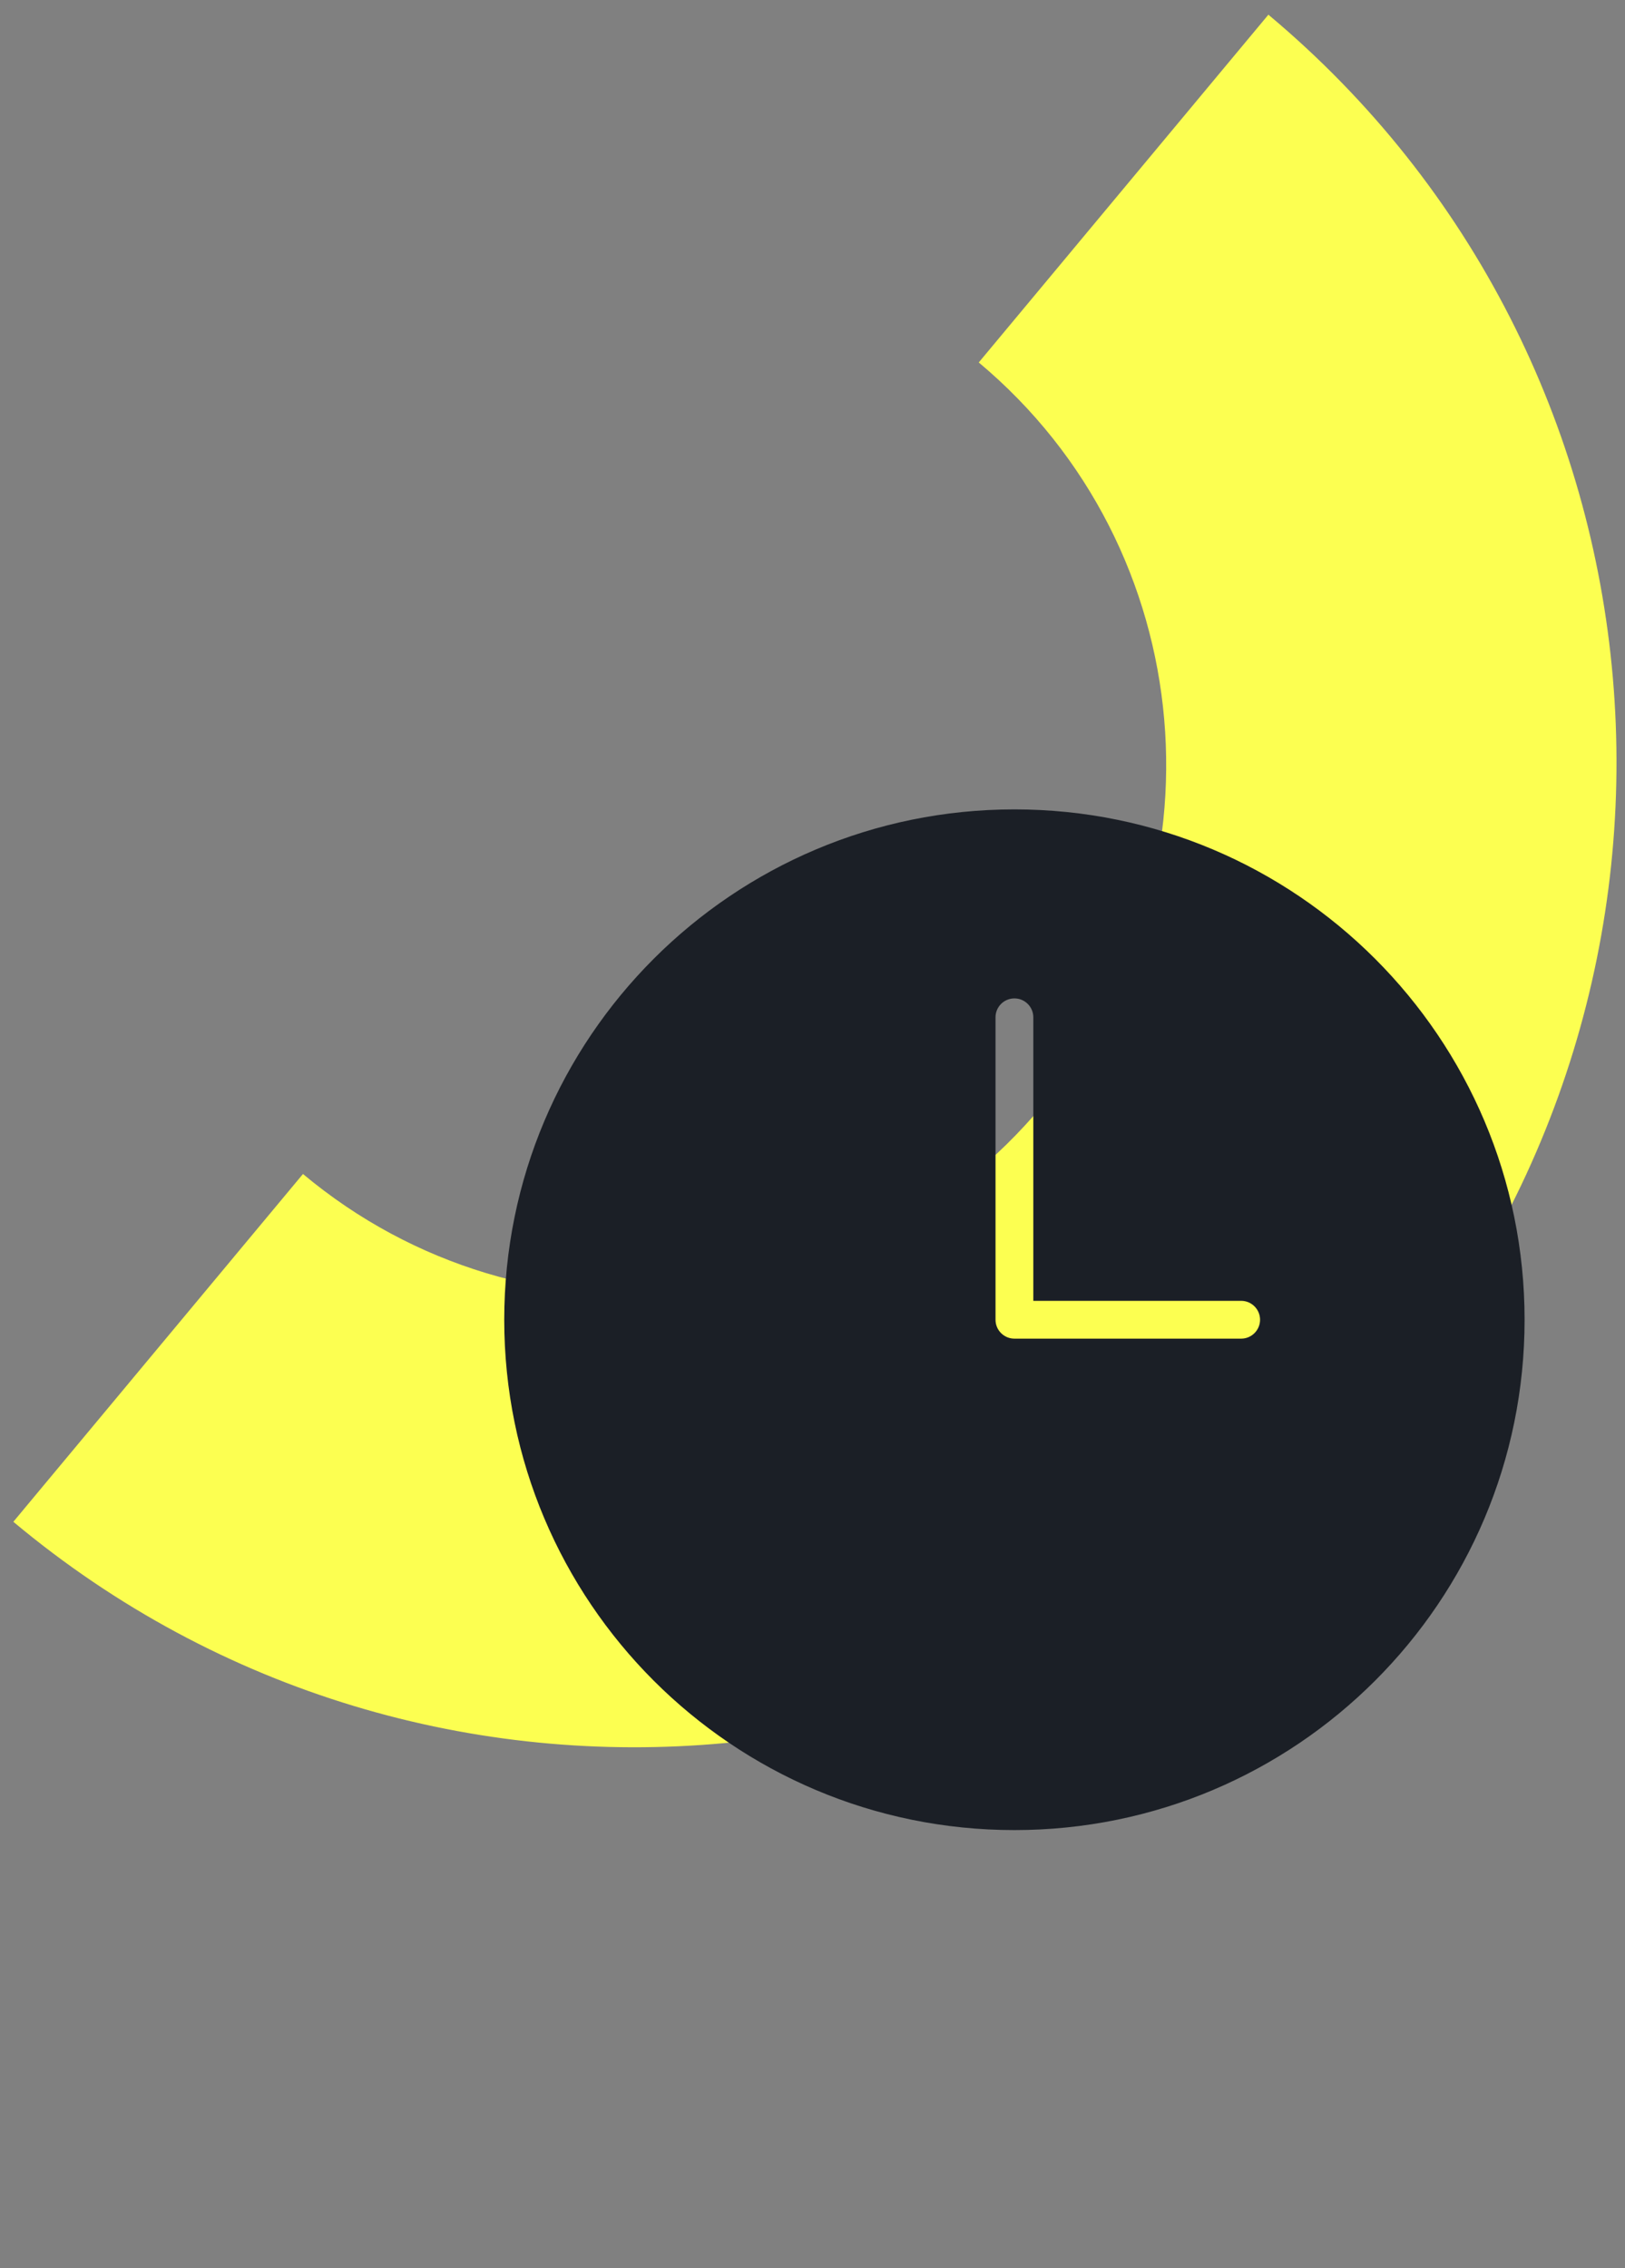
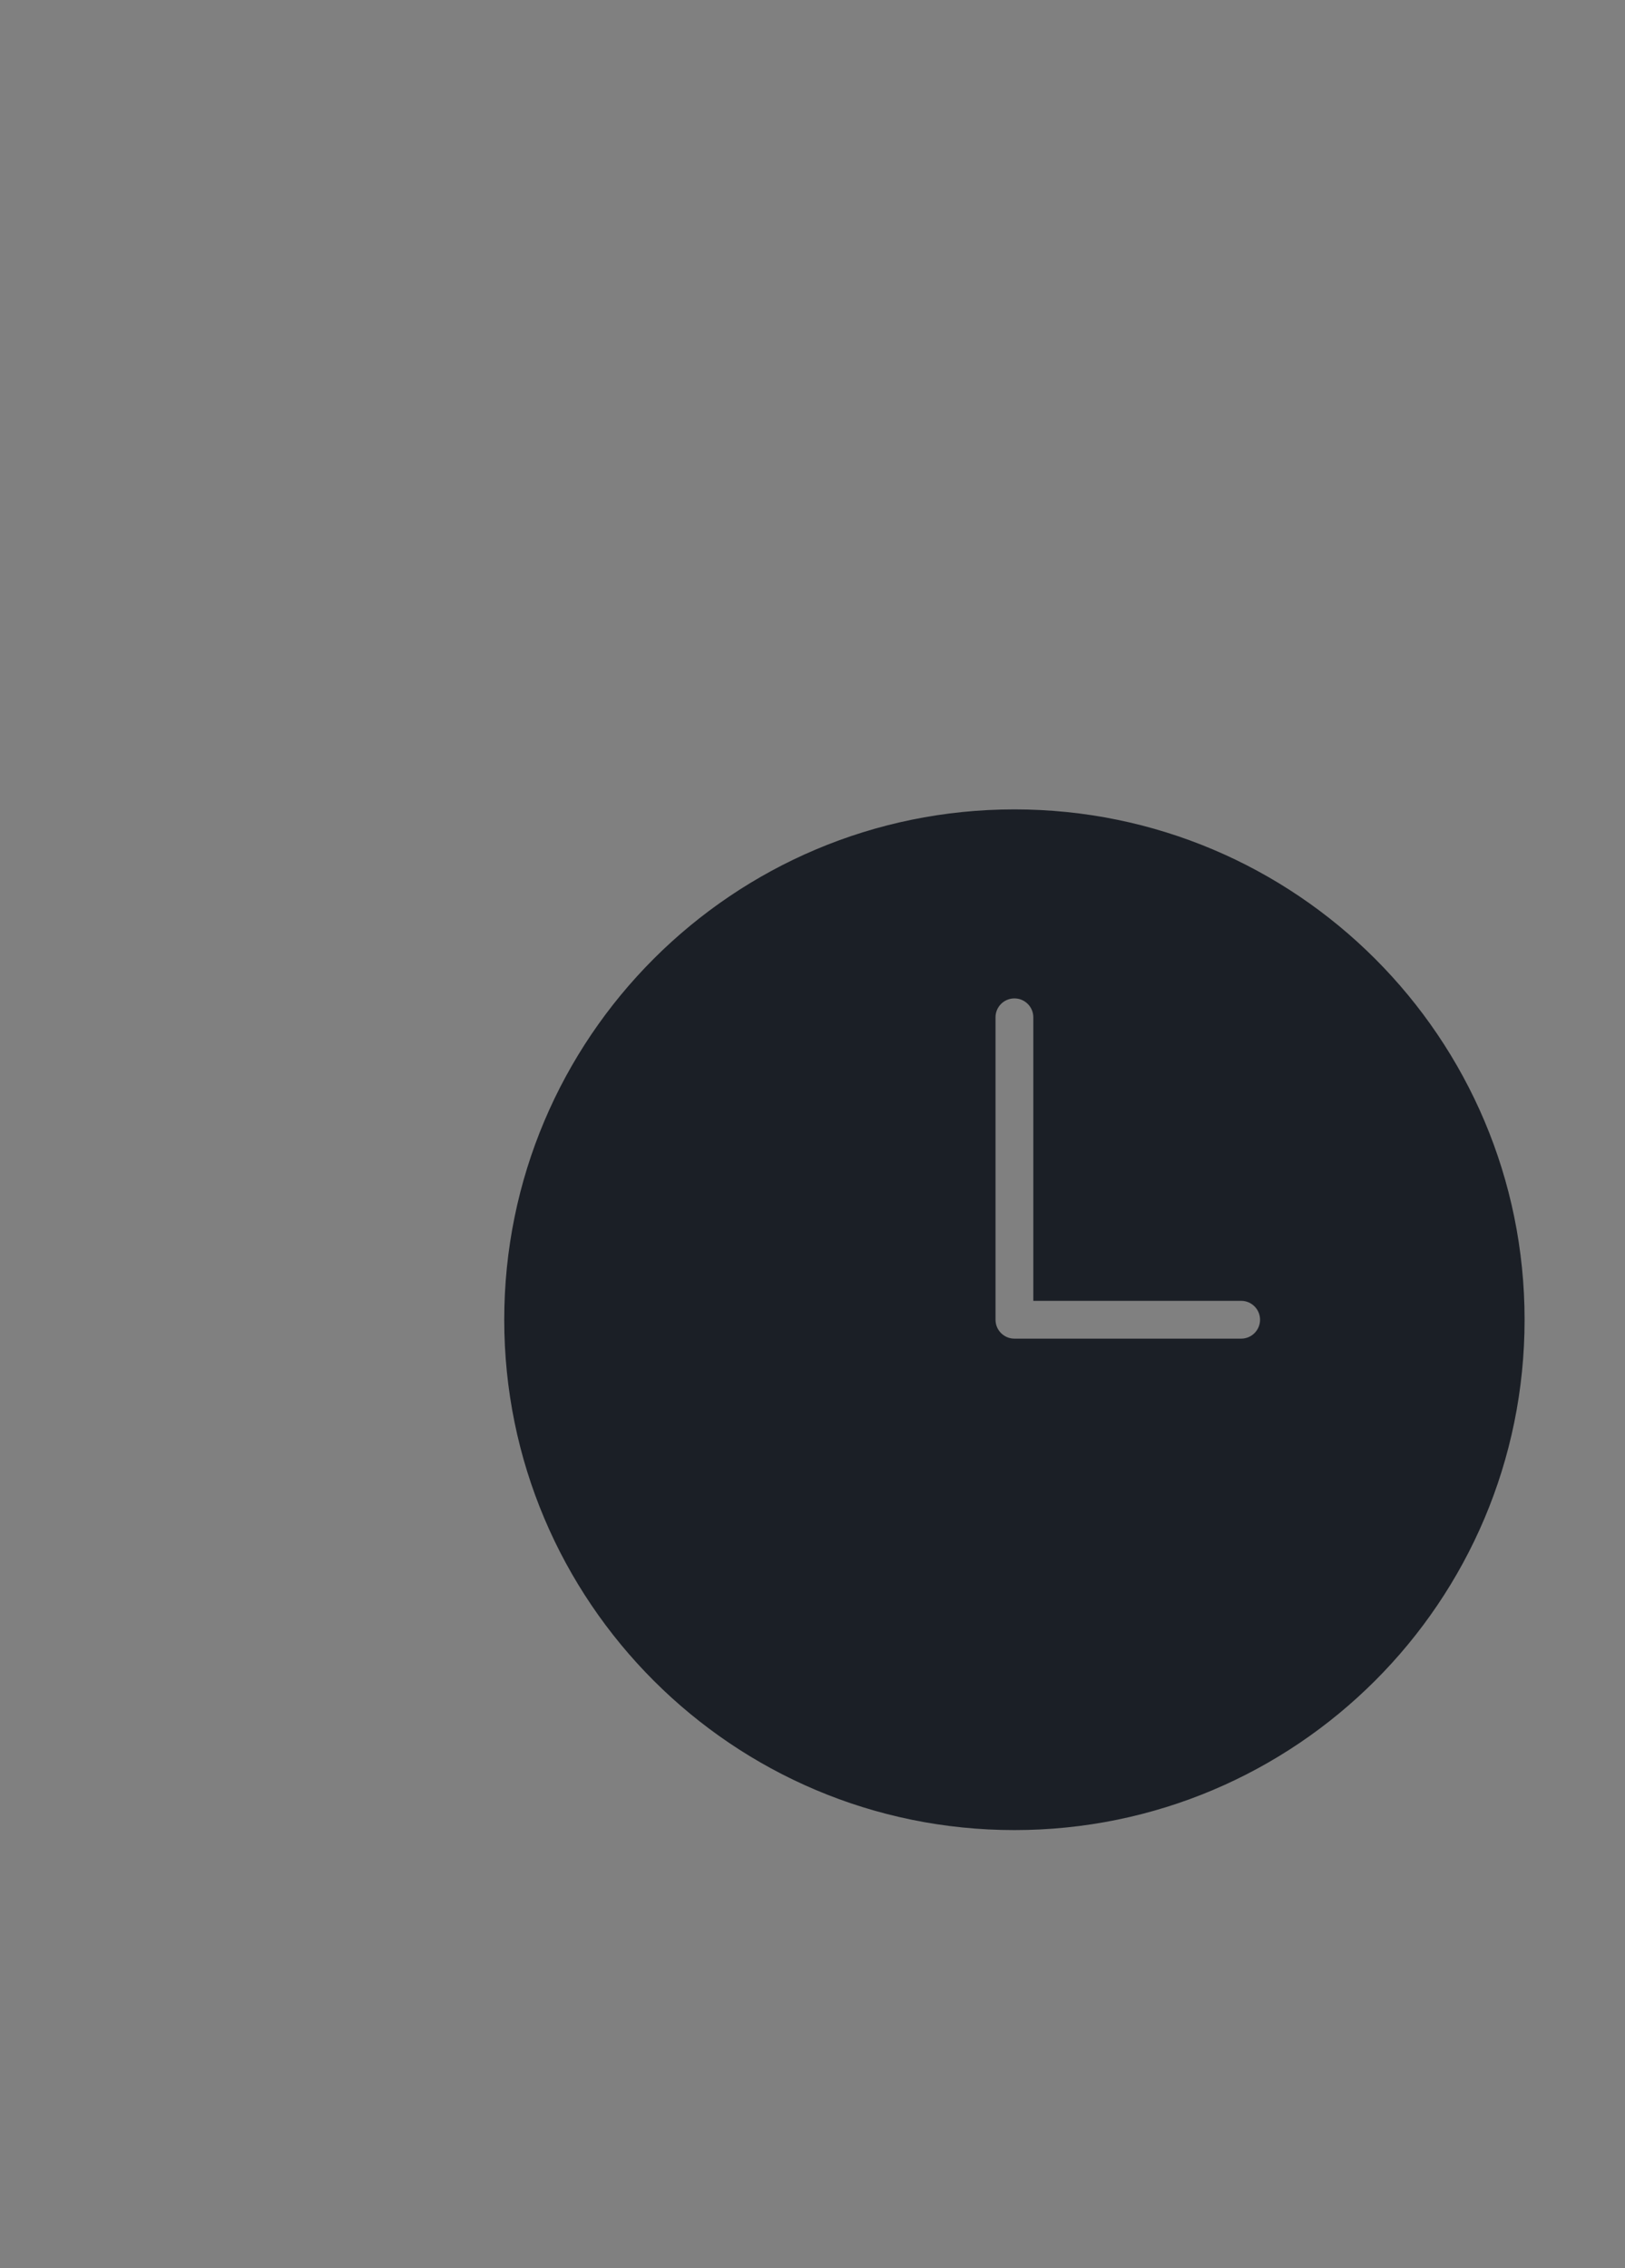
<svg xmlns="http://www.w3.org/2000/svg" width="86" height="120" viewBox="0 0 86 120" fill="none">
  <rect x="0" y="0" width="86" height="120" fill="#808080" stroke="none" />
-   <path fill-rule="evenodd" clip-rule="evenodd" d="M0.706 80.509C0.707 80.51 0.708 80.51 0.708 80.511C22.541 98.771 55.109 95.725 73.451 73.707C91.792 51.69 88.962 19.039 67.129 0.779C67.129 0.778 67.128 0.778 67.127 0.777L51.799 19.176C63.555 29.009 65.079 46.59 55.203 58.445C45.327 70.301 27.791 71.941 16.034 62.109L0.706 80.509Z" fill="#FCFF51" />
  <path d="M55.186 67.82V68.32H55.686H65.686C66.514 68.32 67.186 68.992 67.186 69.82C67.186 70.648 66.514 71.32 65.686 71.32H53.686C52.857 71.32 52.186 70.648 52.186 69.82V53.82C52.186 52.992 52.857 52.32 53.686 52.32C54.514 52.32 55.186 52.992 55.186 53.82V67.82ZM53.686 43.32C39.05 43.32 27.186 55.184 27.186 69.82C27.186 84.456 39.05 96.32 53.686 96.32C68.321 96.32 80.186 84.456 80.186 69.82C80.186 55.184 68.321 43.32 53.686 43.32Z" fill="#1B1F26" stroke="#1B1F26" />
</svg>